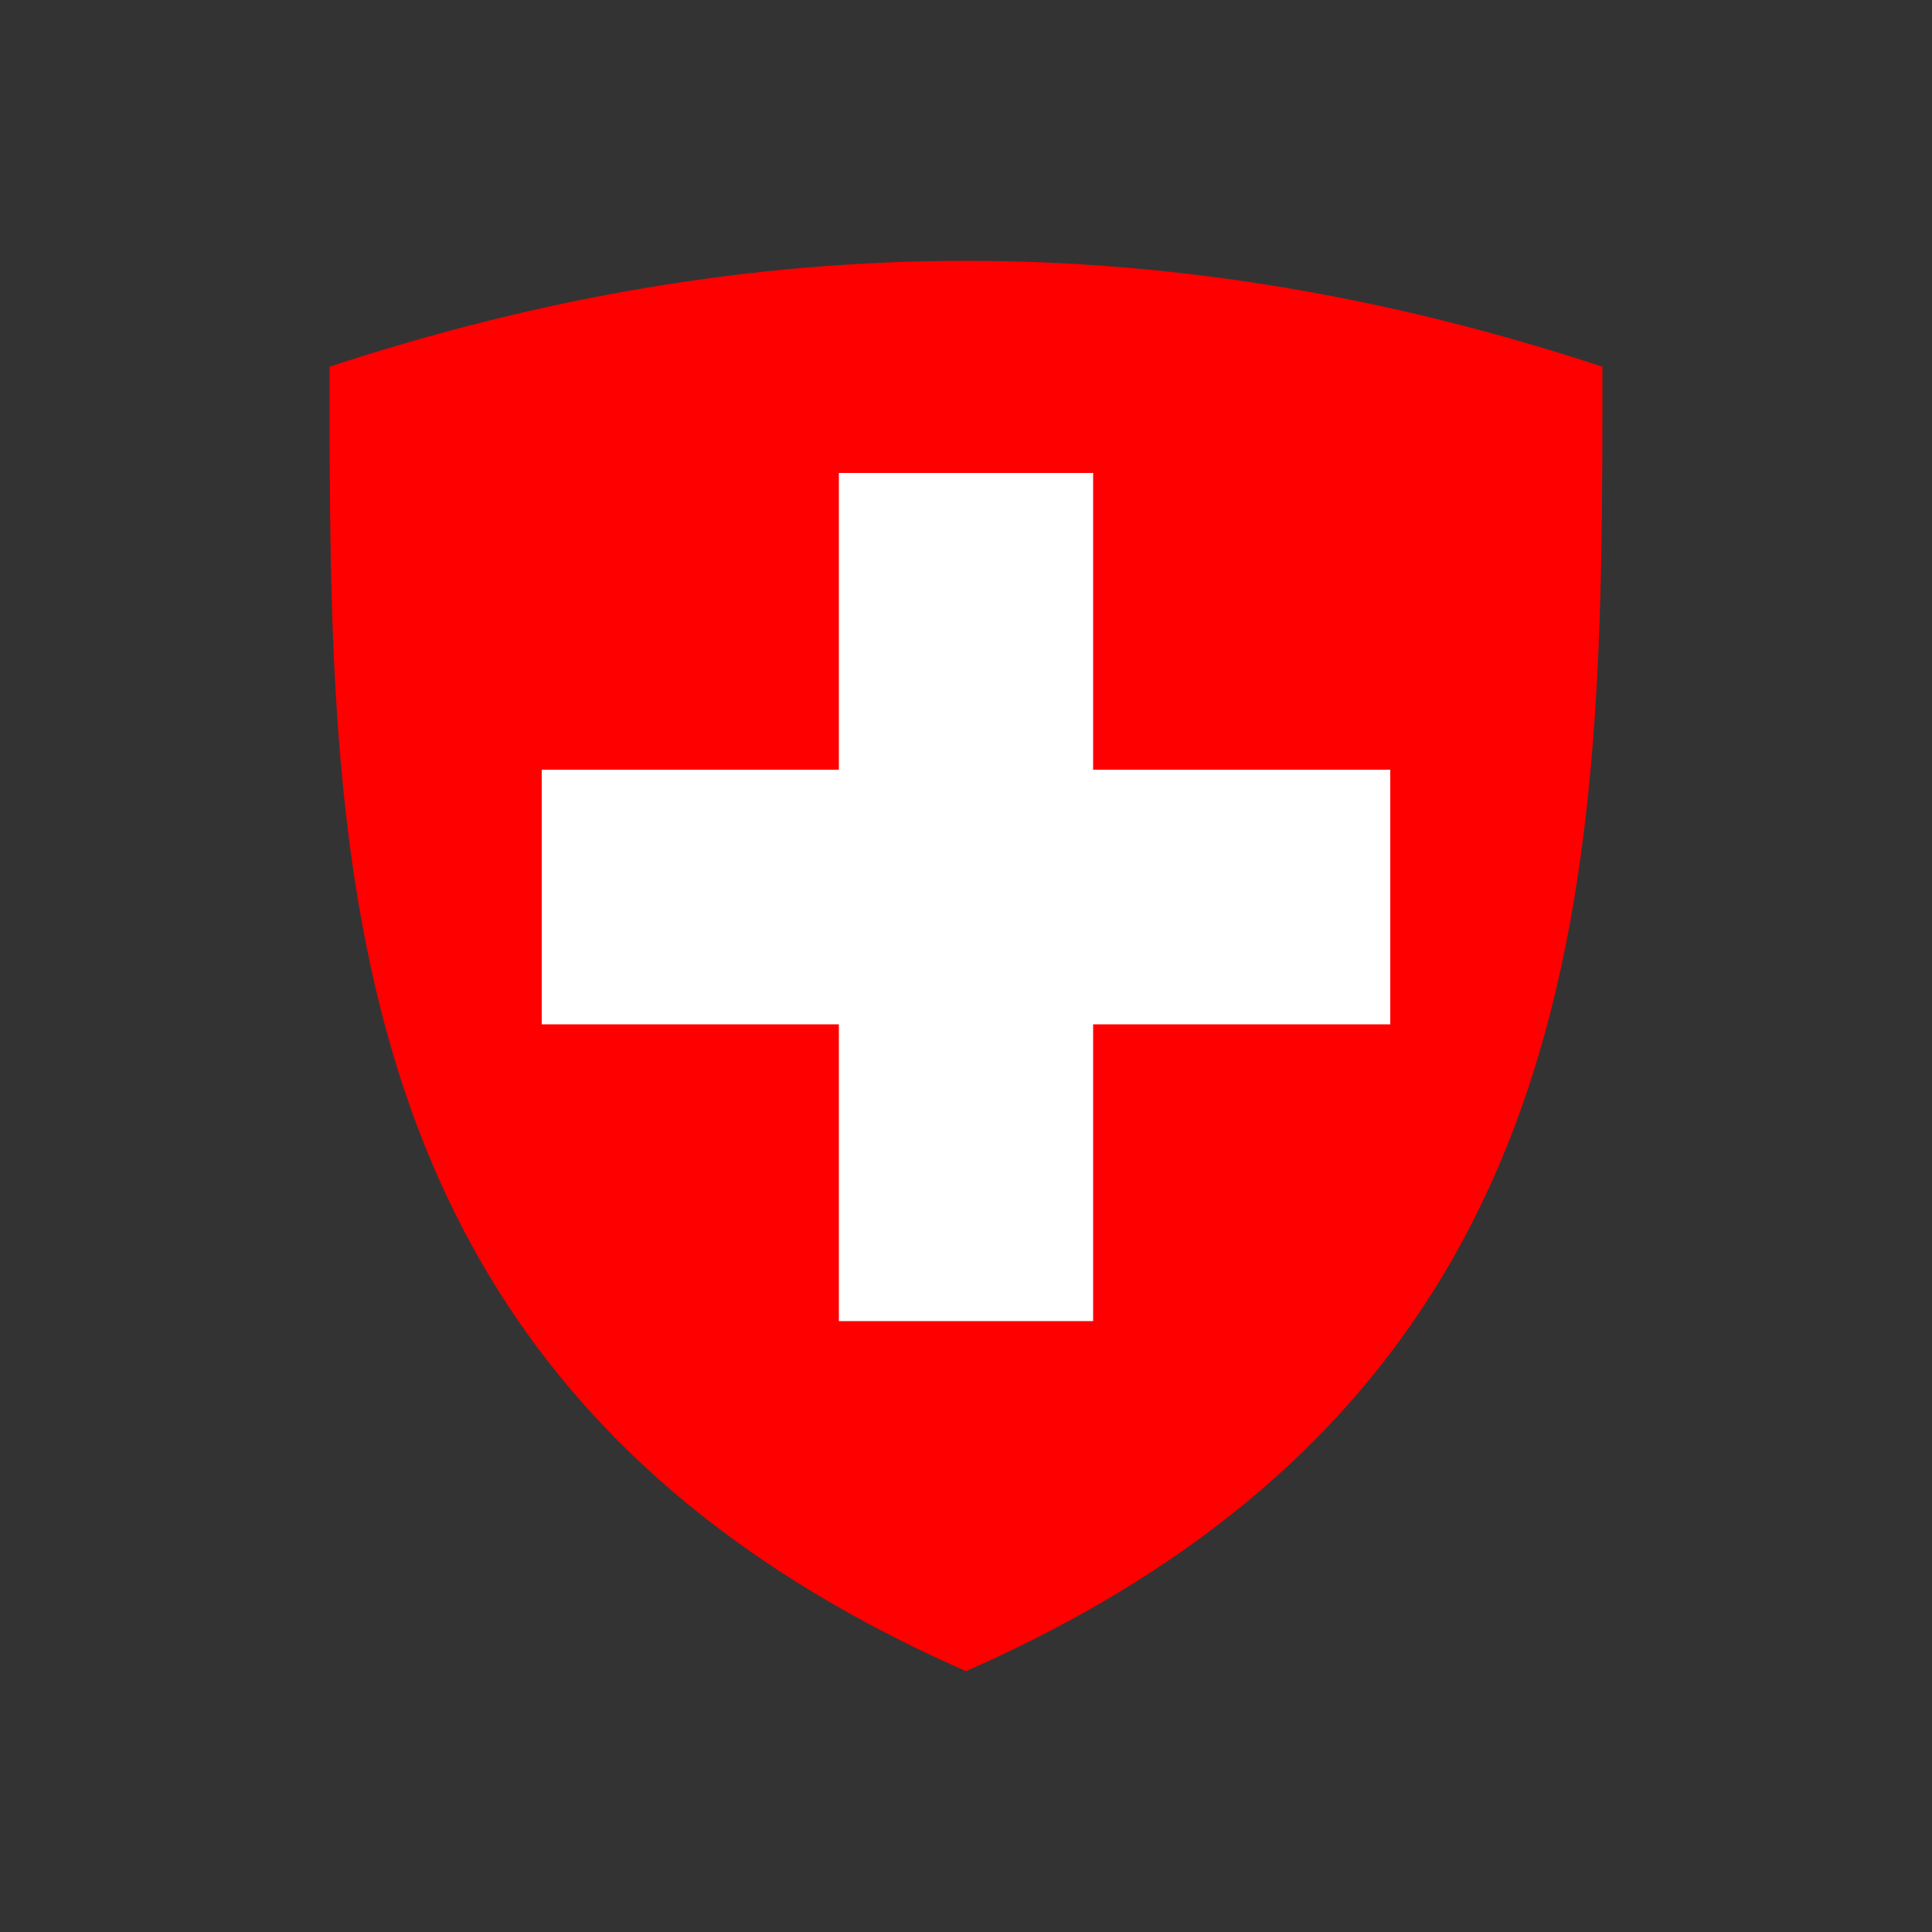
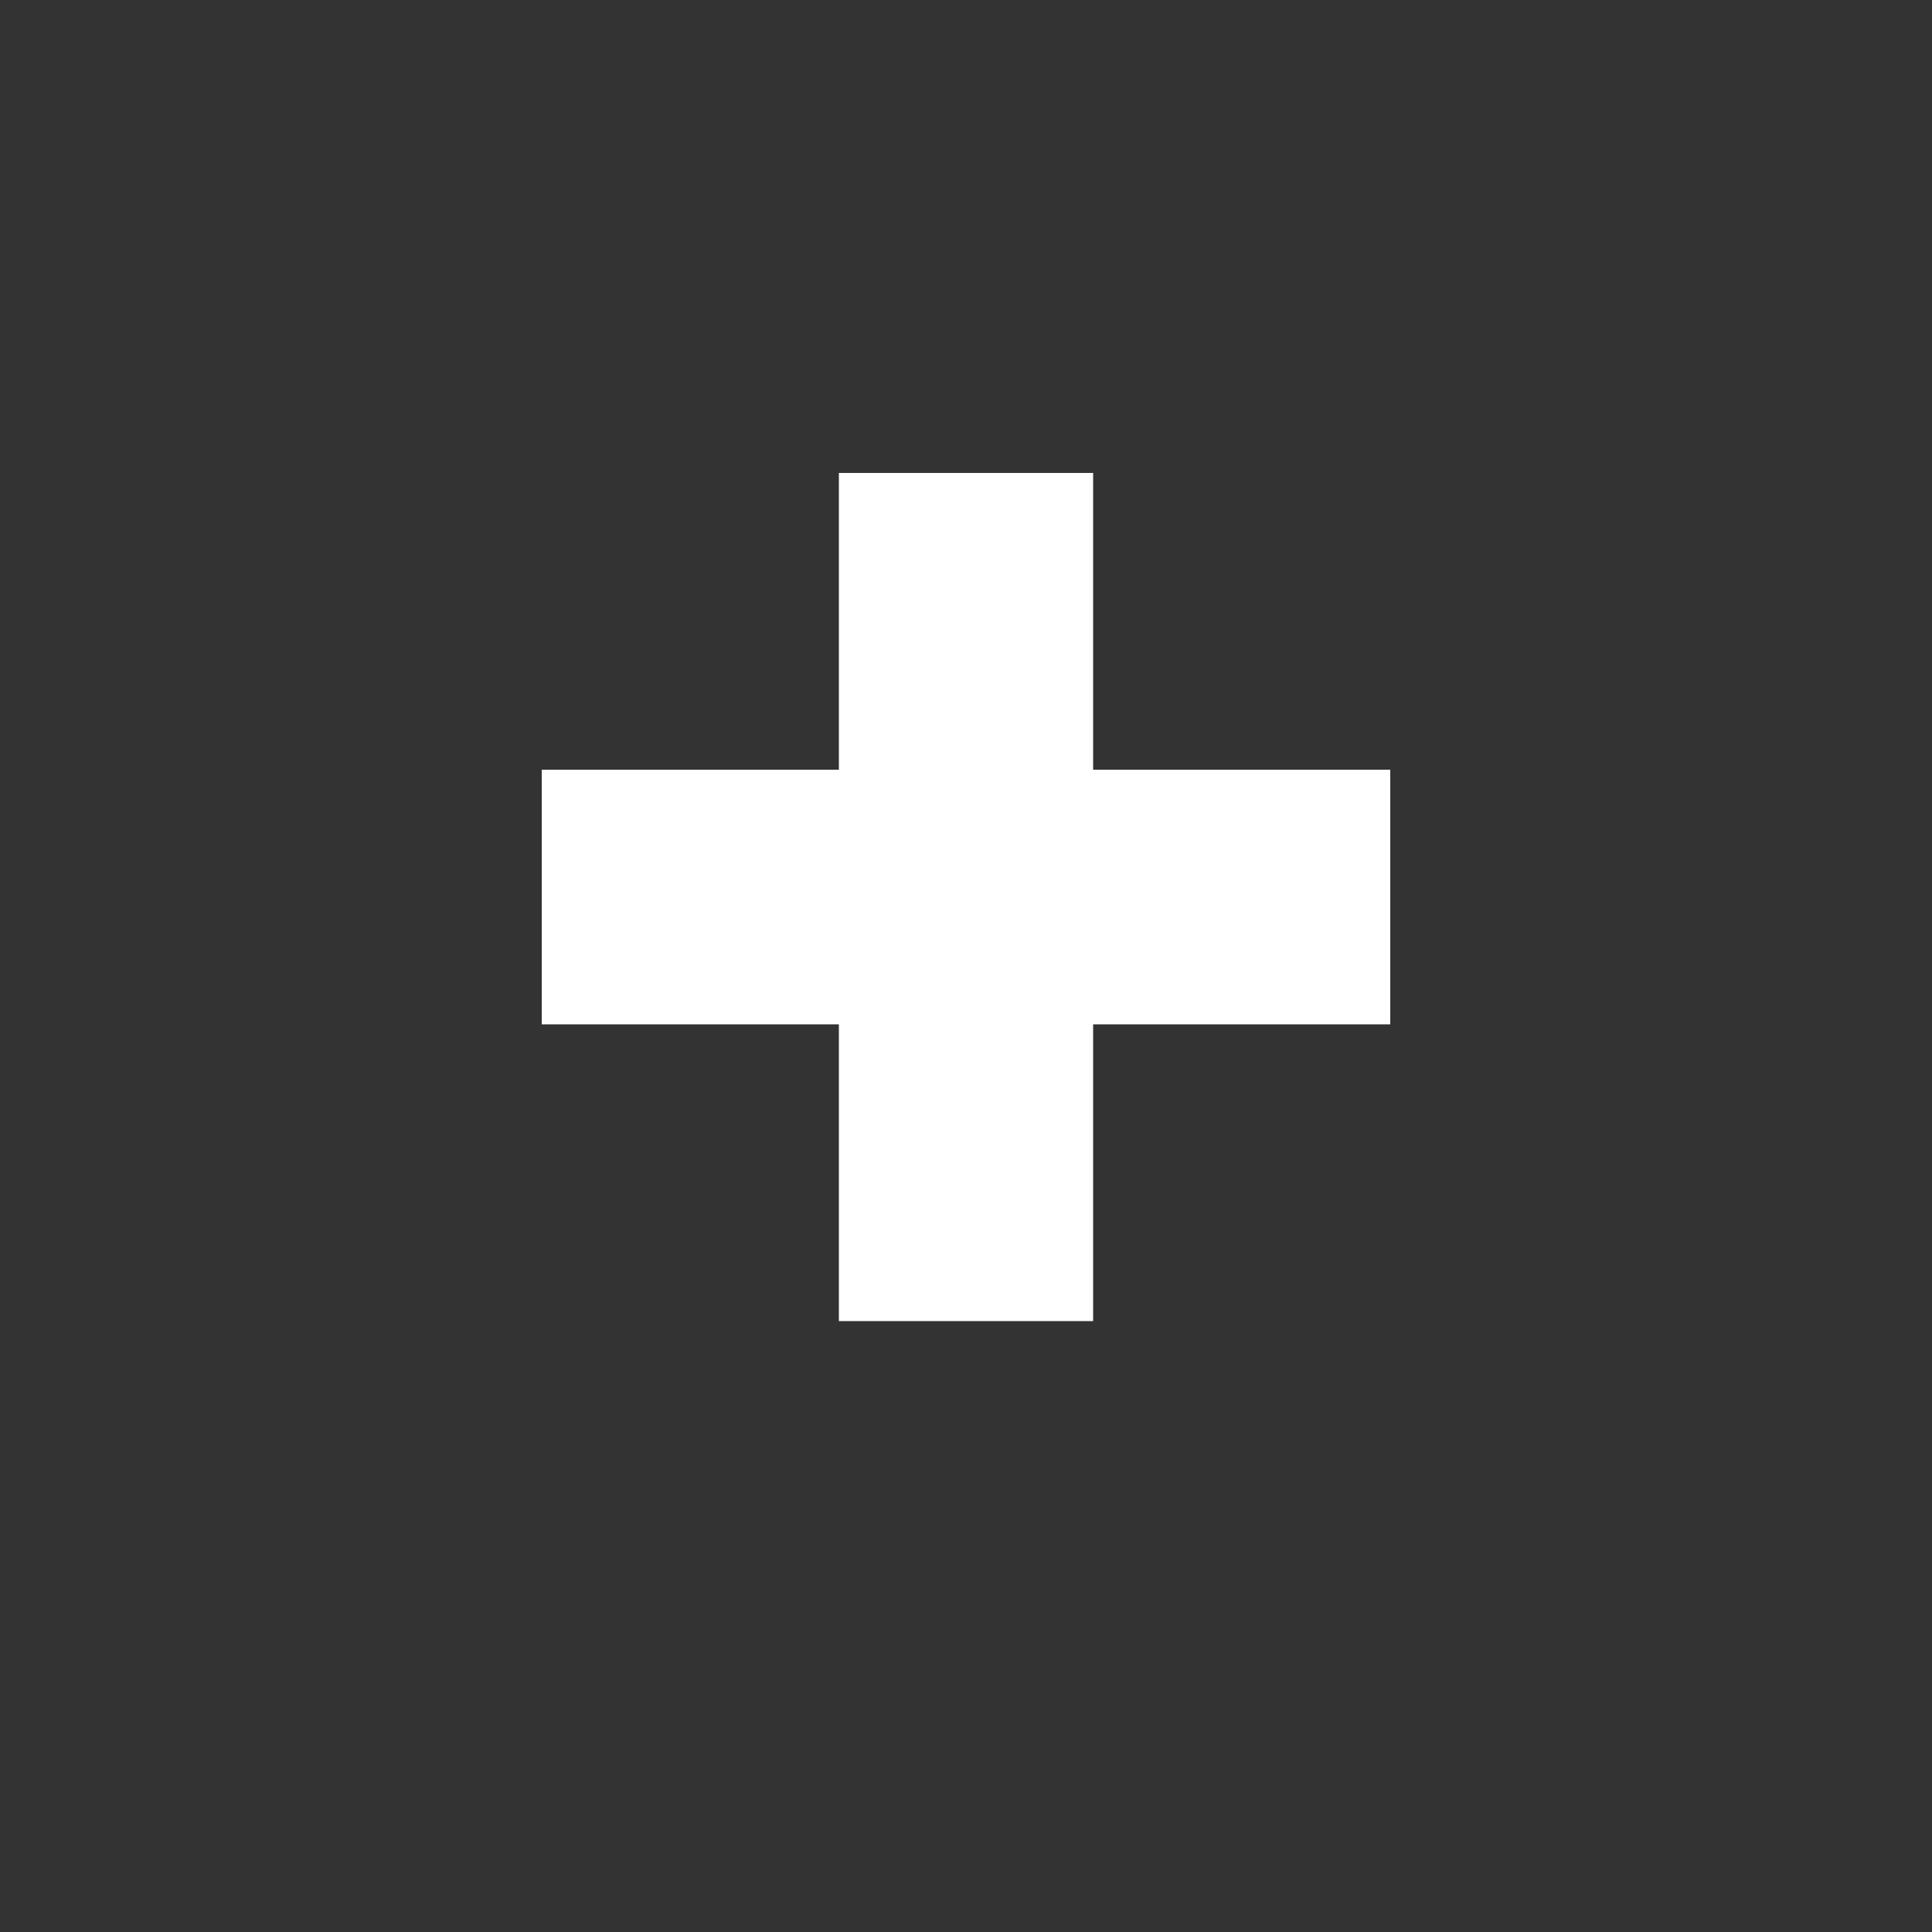
<svg xmlns="http://www.w3.org/2000/svg" version="1.1" id="Layer_1" x="0px" y="0px" viewBox="0 0 500 500" style="enable-background:new 0 0 500 500;" xml:space="preserve">
  <rect x="0" y="0" width="500" height="500" fill="#333333" stroke="none" />
  <style type="text/css">
	.st0{fill:#FF0000;}
	.st1{fill:#FFFFFF;}
</style>
  <g id="XMLID_1_">
-     <path id="XMLID_3_" class="st0" d="M250,67.5c54.9,0,109.8,9.3,164.7,27.4c0,128.4,1.1,264.6-164.7,337.6   C84.2,359.5,85.3,223.4,85.3,94.9C140.2,76.8,195.1,67.5,250,67.5z" />
    <polygon id="XMLID_4_" class="st1" points="140.2,199.2 217.1,199.2 217.1,122.4 282.9,122.4 282.9,199.2 359.8,199.2 359.8,265.1    282.9,265.1 282.9,341.9 217.1,341.9 217.1,265.1 140.2,265.1  " />
  </g>
</svg>